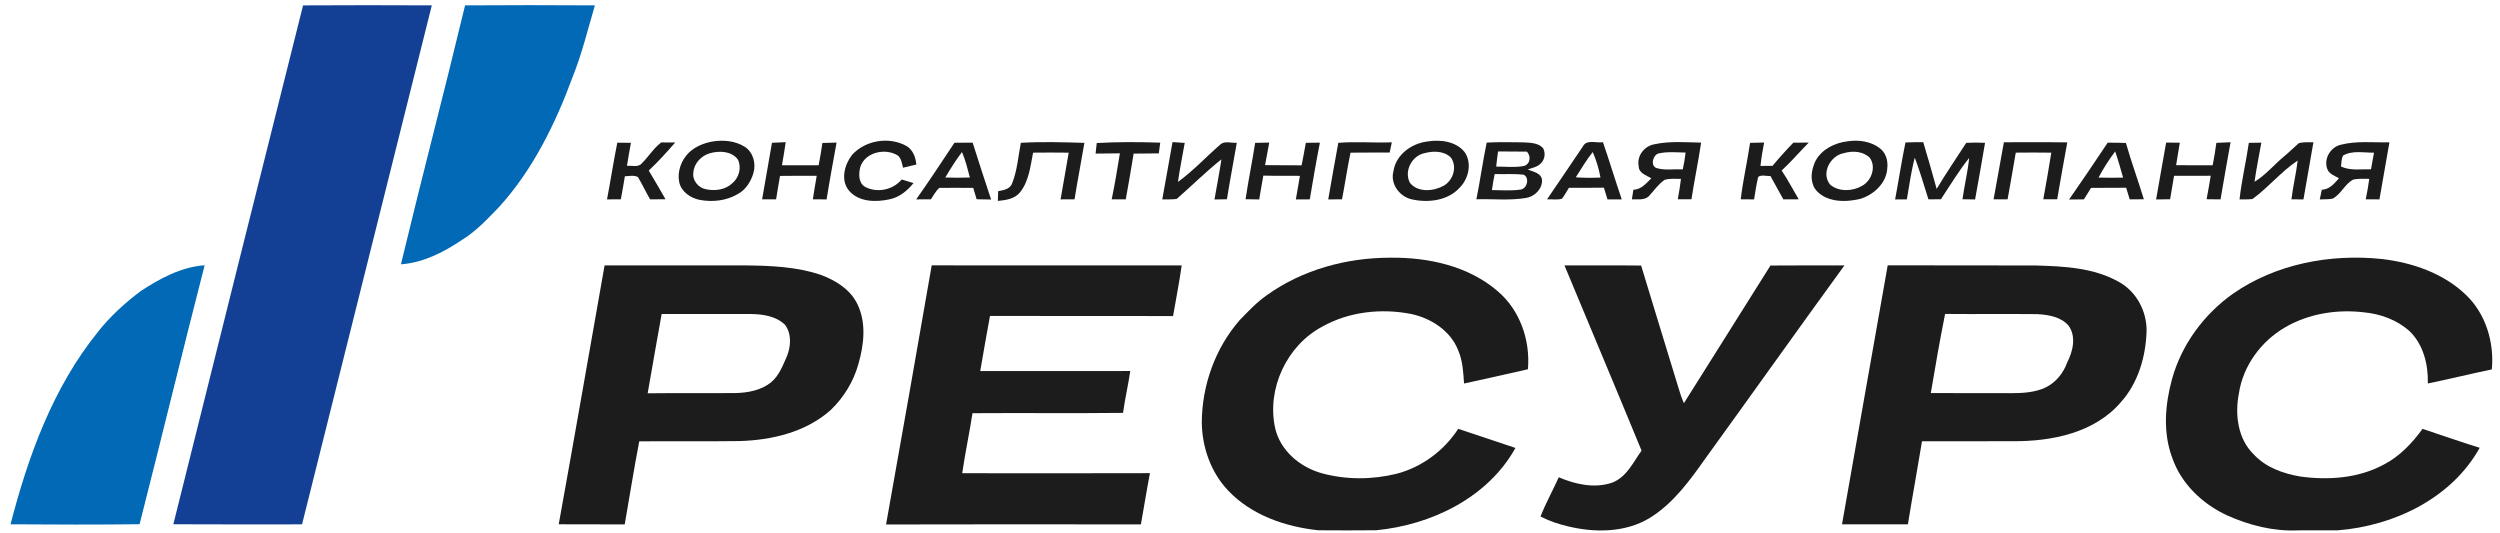
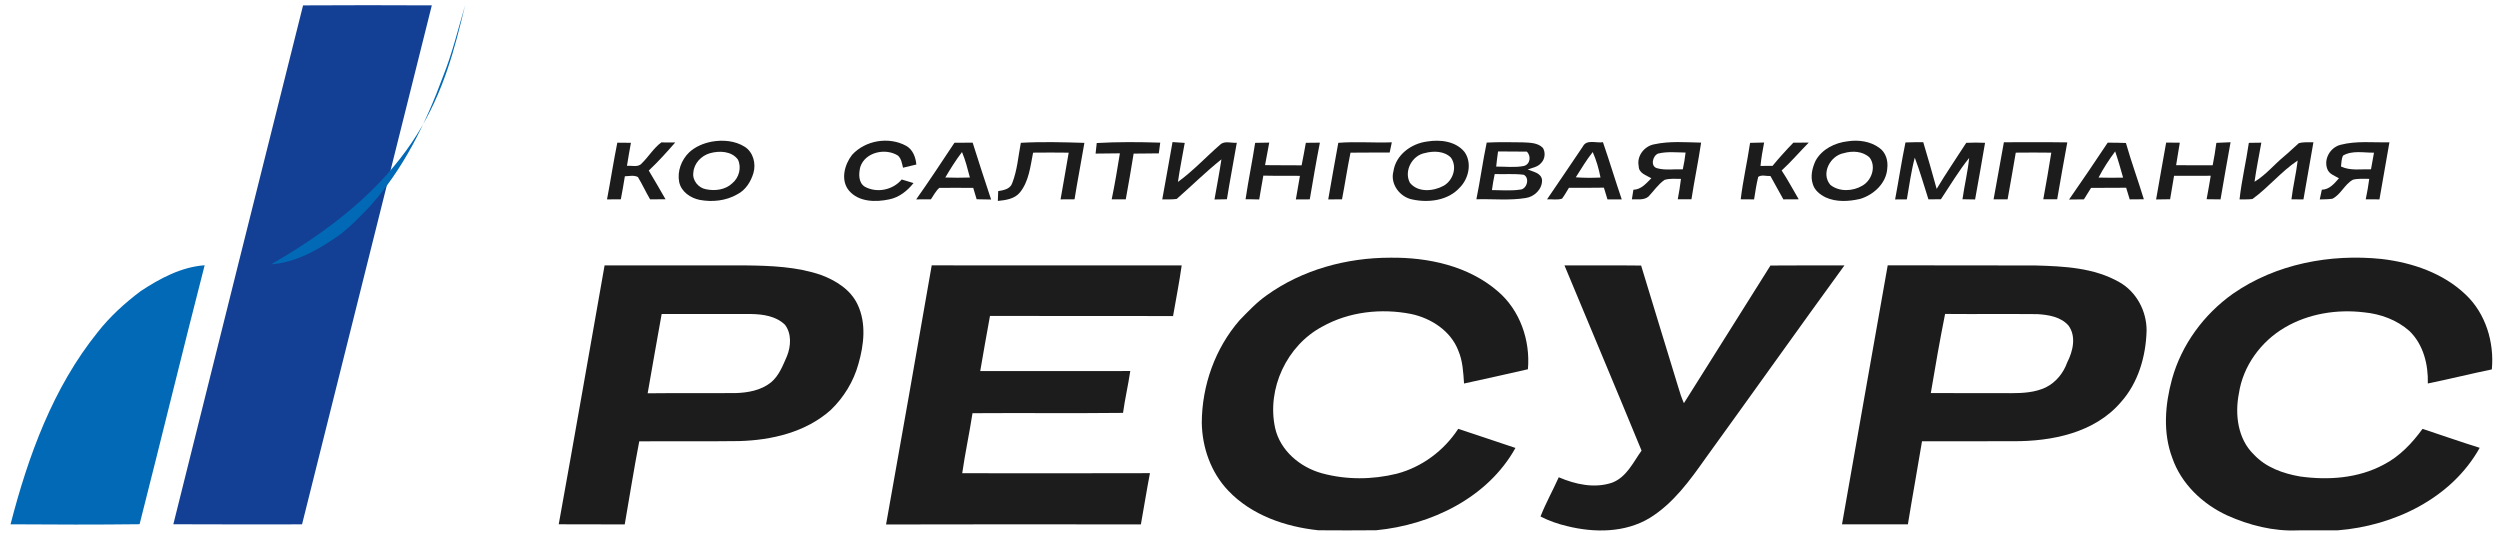
<svg xmlns="http://www.w3.org/2000/svg" version="1.1" id="Layer_1" x="0px" y="0px" viewBox="0 0 1248 266" style="enable-background:new 0 0 1248 266;" xml:space="preserve">
  <style type="text/css"> .st0{fill:#134094;} .st1{fill:#0169B5;} .st2{fill:#1C1C1C;} </style>
  <g>
    <path class="st0" d="M151.29,2.69c21.42-0.15,42.85-0.1,64.27-0.01c-21.58,86.37-43.18,172.73-64.78,259.08 c-21.41,0-42.83,0.08-64.25-0.05C108.04,175.35,129.64,89.01,151.29,2.69z" />
-     <path class="st1" d="M232.17,2.68c21.6-0.13,43.2-0.15,64.8,0c-3.49,11.86-6.39,23.91-10.99,35.41 c-8.63,23.47-19.83,46.47-36.75,65.14c-5.75,5.93-11.42,12.11-18.51,16.47c-9.15,6.17-19.4,11.45-30.58,12.25 C210.51,88.79,221.8,45.85,232.17,2.68z" />
+     <path class="st1" d="M232.17,2.68c-3.49,11.86-6.39,23.91-10.99,35.41 c-8.63,23.47-19.83,46.47-36.75,65.14c-5.75,5.93-11.42,12.11-18.51,16.47c-9.15,6.17-19.4,11.45-30.58,12.25 C210.51,88.79,221.8,45.85,232.17,2.68z" />
    <path class="st1" d="M70.26,145.3c9.58-6.31,20.25-12.05,31.9-12.88c-11.07,43.03-21.52,86.22-32.48,129.27 c-21.47,0.26-42.95,0.2-64.42,0.04c8.8-34.09,21.19-68.23,43.53-95.93C54.9,157.99,62.35,151.25,70.26,145.3z" />
  </g>
  <g>
    <g>
      <path class="st2" d="M355.42,70.69c5.5-0.96,11.54-0.45,16.35,2.58c4.24,2.69,5.71,8.4,4.35,13.07 c-1.27,4.33-3.91,8.56-8.05,10.65c-5.63,3.26-12.44,3.97-18.77,2.8c-4.62-0.92-9.26-4.09-10.26-8.95 c-1.03-5.34,1.11-11.03,4.98-14.77C347.15,73.16,351.25,71.47,355.42,70.69z M354.39,76.49c-4.3,1.23-7.93,5.03-8.26,9.59 c-0.66,3.89,2.51,7.75,6.29,8.39c4.48,0.96,9.69,0.3,13.12-2.97c3.38-2.76,4.76-7.87,2.83-11.85 C365.21,75.37,359.09,75.17,354.39,76.49z" />
    </g>
    <path class="st2" d="M425.34,77.32c6.57-7.28,18.38-9.25,26.98-4.54c3.38,1.86,4.78,5.7,5.12,9.35c-2.21,0.56-4.43,1.09-6.65,1.59 c-0.54-2.1-0.82-4.48-2.51-6.03c-6.21-3.99-16.47-1.77-18.84,5.72c-0.81,3.3-0.99,7.82,2.33,9.83c6.05,3.27,13.97,1.6,18.37-3.64 c1.97,0.58,3.93,1.19,5.89,1.79c-3.11,3.91-7.21,7.19-12.22,8.16c-6.78,1.44-15.17,1.31-20.02-4.42 C419.5,89.93,421.55,82.19,425.34,77.32z" />
    <g>
      <path class="st2" d="M712.45,70.64c6.45-1.08,14.24-0.18,18.63,5.21c3.86,5.4,2.12,13.35-2.41,17.83 c-5.77,6.41-15.41,7.63-23.47,5.93c-6.31-1.12-11.34-7.68-9.6-14.11C696.8,77.26,704.55,71.63,712.45,70.64z M711.38,76.39 c-6.45,1.14-10.67,8.98-7.55,14.86c3.99,5,11.81,4.28,16.9,1.45c4.7-2.72,6.84-9.42,3.57-14.02 C720.99,75.35,715.65,75.26,711.38,76.39z" />
    </g>
    <g>
      <path class="st2" d="M922.4,70.53c5.36-0.83,11.33,0,15.77,3.29c3.23,2.25,4.43,6.4,3.96,10.17c-0.42,7.44-6.77,13.29-13.59,15.32 c-5.63,1.28-11.84,1.68-17.21-0.79c-2.8-1.39-5.55-3.55-6.4-6.69c-1.26-3.84-0.25-8.02,1.4-11.57 C909.52,74.43,915.98,71.26,922.4,70.53z M920.41,76.46c-6.78,1.26-11.56,10.19-6.68,15.84c4.41,3.55,11.21,3.24,15.94,0.4 c4.67-2.62,7.02-9.46,3.69-13.99C929.98,75.44,924.72,75.18,920.41,76.46z" />
    </g>
    <path class="st2" d="M308.16,71.23c2.26,0.01,4.53,0.03,6.8,0.06c-0.65,3.83-1.42,7.65-1.98,11.5c2.47-0.24,5.7,0.94,7.48-1.34 c3.38-3.29,5.83-7.54,9.66-10.35c2.31-0.04,4.63,0.06,6.95,0.03c-4.22,4.83-8.52,9.62-13.21,14.01c2.78,4.78,5.68,9.49,8.37,14.33 c-2.57,0.02-5.13,0.04-7.7,0.04c-2.14-3.65-3.9-7.52-6.09-11.14c-2.02-1.05-4.36-0.42-6.51-0.37c-0.58,3.85-1.31,7.67-2.01,11.49 c-2.3,0.01-4.6,0.03-6.9,0.05C304.82,90.12,306.26,80.63,308.16,71.23z" />
-     <path class="st2" d="M385.36,71.28c2.28-0.08,4.57-0.21,6.86-0.32c-0.52,3.86-1.2,7.69-1.87,11.53c6.1,0.02,12.2-0.01,18.31,0.01 c0.71-3.69,1.37-7.4,1.88-11.13c2.35-0.11,4.71-0.15,7.08-0.19c-1.73,9.45-3.48,18.9-4.99,28.39c-2.28-0.09-4.57-0.08-6.85-0.08 c0.52-3.93,1.3-7.83,1.92-11.74c-6.11,0.04-12.21-0.06-18.32,0.07c-0.62,3.9-1.4,7.78-1.95,11.69c-2.33-0.02-4.66-0.02-6.99,0.01 C382.02,90.09,383.81,80.71,385.36,71.28z" />
    <g>
      <path class="st2" d="M476.46,71.27c3.03-0.03,6.06-0.06,9.09-0.06c2.95,9.5,6.11,18.94,9.21,28.39c-2.41-0.09-4.82-0.13-7.22-0.13 c-0.58-1.89-1.15-3.78-1.7-5.67c-5.65,0.02-11.3-0.13-16.94-0.01c-1.79,1.58-2.86,3.79-4.2,5.73c-2.45-0.05-4.9-0.03-7.35,0.03 C463.92,90.26,470.17,80.74,476.46,71.27z M471.89,88.61c4.09,0.15,8.18,0.14,12.28,0.01c-1.14-4.29-2.19-8.63-3.94-12.72 C477.16,79.93,474.46,84.24,471.89,88.61z" />
    </g>
    <path class="st2" d="M509.6,71.29c10.56-0.6,21.16-0.3,31.73,0.03c-1.57,9.4-3.42,18.75-4.92,28.17c-2.33,0.01-4.66,0.02-6.98,0.04 c1.32-7.78,2.79-15.53,4.06-23.32c-5.93-0.1-11.85-0.06-17.77-0.01c-1.35,6.79-2.05,14.24-6.54,19.83 c-2.69,3.31-7.09,3.88-11.06,4.28c0.05-1.63,0.11-3.26,0.18-4.89c2.69-0.48,6.07-1.03,7.02-4.06 C507.83,84.96,508.31,77.99,509.6,71.29z" />
    <path class="st2" d="M547.49,71.4c10.54-0.61,21.14-0.53,31.7-0.19c-0.26,1.78-0.5,3.56-0.71,5.35c-4.19,0.1-8.38,0.03-12.57,0.12 c-1.19,7.63-2.58,15.23-3.93,22.84c-2.35-0.04-4.69-0.03-7.02-0.02c1.58-7.61,2.85-15.29,4.09-22.96 c-4.05,0.07-8.09,0.07-12.13,0.13C547.11,74.91,547.3,73.16,547.49,71.4z" />
    <path class="st2" d="M585.32,70.93c2.03,0.15,4.05,0.29,6.1,0.4c-1.14,6.5-2.46,12.97-3.4,19.5c7.6-5.51,14.01-12.48,21.09-18.62 c2.24-2.11,5.58-0.68,8.3-0.95c-1.59,9.41-3.44,18.78-4.93,28.21c-2.07,0-4.14,0.05-6.21,0.11c1.17-6.68,2.46-13.33,3.47-20.03 c-7.78,6.19-14.86,13.23-22.32,19.76c-2.39,0.34-4.82,0.19-7.22,0.25C581.97,90.03,583.59,80.47,585.32,70.93z" />
    <path class="st2" d="M626.57,71.31c2.34-0.06,4.69-0.07,7.04-0.12c-0.75,3.74-1.35,7.51-2.09,11.25 c6.08,0.11,12.17,0.01,18.25,0.09c0.79-3.73,1.4-7.5,2.11-11.24c2.33-0.05,4.67-0.05,7.01-0.07c-1.85,9.4-3.45,18.85-5.05,28.3 c-2.33-0.01-4.64,0.01-6.95,0.04c0.68-3.93,1.39-7.85,2.04-11.78c-6.1-0.07-12.19,0.05-18.27-0.11c-0.66,3.98-1.45,7.92-2.06,11.9 c-2.28-0.09-4.55-0.09-6.82-0.09C623.18,90.05,625.12,80.72,626.57,71.31z" />
    <path class="st2" d="M668.08,71.3c8.9-0.72,17.82,0.09,26.72-0.26c-0.36,1.71-0.72,3.41-1.08,5.11 c-6.52,0.03-13.04-0.03-19.55,0.06c-1.59,7.73-2.74,15.54-4.23,23.28c-2.3,0.01-4.6,0.03-6.89,0.06 C664.73,90.13,666.31,80.7,668.08,71.3z" />
    <g>
      <path class="st2" d="M742.16,71.18c5.96-0.33,11.94-0.19,17.91-0.12c3.48,0.19,7.57,0.08,10.17,2.81 c1.38,2.34,1.01,5.53-0.89,7.48c-1.68,2.02-4.39,2.41-6.73,3.24c2.66,1.19,6.83,1.7,7.17,5.32c0.12,4.55-3.86,8.35-8.23,8.95 c-8.12,1.31-16.38,0.37-24.55,0.62C738.93,90.08,740.19,80.57,742.16,71.18z M747.83,75.6c-0.34,2.52-0.71,5.03-0.93,7.56 c4.59-0.03,9.3,0.58,13.83-0.31c3.21-0.85,3.71-5.06,1.43-7.16C757.38,75.69,752.6,75.66,747.83,75.6z M746.16,86.88 c-0.56,2.65-1.04,5.32-1.38,8.01c4.66,0,9.37,0.46,14.01-0.23c3.44-0.14,5-5.77,1.9-7.41C755.88,86.61,751,87.08,746.16,86.88z" />
    </g>
    <g>
      <path class="st2" d="M790.16,73.13c1.87-3.73,6.75-1.58,10.04-2.14c3.26,9.47,6.15,19.08,9.38,28.56 c-2.38-0.03-4.76-0.04-7.13-0.01c-0.62-1.94-1.21-3.9-1.78-5.86c-5.83,0.1-11.65,0.07-17.47,0.08c-1.11,1.82-2.15,3.68-3.41,5.39 c-2.39,0.82-5.05,0.18-7.52,0.37C778.28,90.76,784.2,81.93,790.16,73.13z M786.63,88.51c4.1,0.31,8.22,0.31,12.34,0.12 c-0.83-4.37-2.08-8.67-3.88-12.73C791.93,79.86,789.36,84.25,786.63,88.51z" />
    </g>
    <g>
      <path class="st2" d="M825.87,72.02c7.64-1.67,15.57-0.98,23.33-0.82c-1.4,9.47-3.38,18.84-4.83,28.29c-2.29,0.01-4.56,0-6.83-0.03 c0.61-3.37,1.22-6.75,1.6-10.16c-2.75,0.02-5.58-0.32-8.23,0.51c-3.14,2.22-5.32,5.46-7.91,8.24c-2.31,2.03-5.57,1.33-8.37,1.46 c0.24-1.6,0.51-3.19,0.76-4.79c3.92-0.11,6.41-3.2,8.96-5.75c-2.51-1.44-6.34-2.52-6.31-6.05 C816.97,77.84,820.9,72.87,825.87,72.02z M827.73,76.66c-2.74,1.07-3.95,6.27-0.64,7.28c4.21,1.22,8.65,0.38,12.96,0.59 c0.6-2.77,1.09-5.56,1.39-8.37C836.88,76.1,832.21,75.56,827.73,76.66z" />
    </g>
    <path class="st2" d="M873.64,71.31c2.33-0.05,4.67-0.09,7.01-0.16c-0.75,3.87-1.43,7.76-1.81,11.68c1.99,0.02,4-0.01,6.01-0.04 c3.3-4,6.78-7.84,10.39-11.56c2.56,0.02,5.12,0.01,7.69-0.05c-4.56,4.6-8.74,9.55-13.53,13.92c3.07,4.65,5.69,9.58,8.51,14.39 c-2.56,0.02-5.12,0.01-7.66,0.04c-2.13-3.9-4.34-7.75-6.45-11.66c-2,0.13-4.38-0.78-6.1,0.42c-0.9,3.71-1.49,7.48-2.06,11.25 c-2.23-0.04-4.46-0.05-6.68-0.05C870.1,90.03,872.25,80.73,873.64,71.31z" />
    <path class="st2" d="M951.21,71.11c2.95-0.13,5.91-0.12,8.88-0.12c2.37,7.73,4.5,15.53,6.69,23.31c4.68-7.82,9.84-15.34,14.77-23 c3.12-0.17,6.25-0.14,9.39-0.01c-1.62,9.43-3.25,18.87-4.97,28.28c-2.1-0.06-4.21-0.08-6.3-0.11c0.96-6.9,2.65-13.69,3.34-20.62 c-5.23,6.49-9.48,13.69-14.1,20.62c-2.09,0.02-4.17,0.04-6.23,0.06c-2.26-6.95-4.21-14-6.82-20.81 c-1.82,6.83-2.73,13.85-3.96,20.81c-1.96-0.02-3.92,0-5.86,0.04C947.83,90.09,949.25,80.55,951.21,71.11z" />
    <path class="st2" d="M1000.34,71.01c10.55,0.03,21.1-0.11,31.65,0.07c-1.75,9.45-3.41,18.91-5.04,28.38 c-2.32,0.02-4.64,0.02-6.94,0.01c1.4-7.74,2.78-15.49,4-23.26c-5.92-0.1-11.83-0.06-17.74-0.01c-1.35,7.77-2.65,15.55-4.08,23.31 c-2.34-0.01-4.67-0.02-6.99-0.01C996.97,90.02,998.59,80.5,1000.34,71.01z" />
    <g>
      <path class="st2" d="M1052.16,71.22c3.03,0.02,6.06,0.01,9.1,0.16c2.69,9.45,6.09,18.69,8.95,28.09 c-2.36,0.05-4.71,0.04-7.06,0.06c-0.63-1.93-1.21-3.87-1.77-5.81c-5.85,0.09-11.69-0.02-17.53,0.08 c-1.19,1.91-2.39,3.81-3.56,5.72c-2.48,0.01-4.95,0.03-7.41,0.08C1039.42,90.22,1045.82,80.74,1052.16,71.22z M1047.6,88.64 c4.08,0.14,8.16,0.11,12.25,0.03c-1.23-4.39-2.48-8.78-3.96-13.09C1052.82,79.73,1049.97,84.06,1047.6,88.64z" />
    </g>
    <path class="st2" d="M1081.35,71.17c2.26,0.01,4.52,0,6.81,0.07c-0.56,3.76-1.3,7.48-1.84,11.24c6.08,0,12.16,0.01,18.25,0.02 c0.72-3.71,1.36-7.43,1.84-11.18c2.36-0.09,4.72-0.2,7.09-0.32c-1.68,9.51-3.42,19.01-5.01,28.53c-2.33-0.03-4.65-0.05-6.95-0.08 c0.7-3.91,1.45-7.8,2.06-11.71c-6.11,0.05-12.21-0.03-18.31,0.03c-0.66,3.9-1.36,7.79-1.97,11.69c-2.34,0.03-4.67,0.05-6.99,0.11 C1078.04,90.11,1079.59,80.62,1081.35,71.17z" />
    <path class="st2" d="M1122.62,71.31c2.07-0.06,4.15-0.07,6.24-0.09c-1.14,6.5-2.49,12.97-3.4,19.51 c5.58-3.36,9.72-8.49,14.69-12.61c2.56-2.09,4.87-4.47,7.38-6.62c2.36-0.68,4.88-0.45,7.33-0.49c-1.61,9.52-3.34,19.02-4.98,28.54 c-2.01-0.04-4.01-0.05-5.99-0.05c0.75-6.5,2.37-12.87,3.11-19.37c-8.25,5.51-14.56,13.41-22.58,19.22 c-2.14,0.27-4.31,0.16-6.44,0.18C1119.01,90.05,1121.27,80.75,1122.62,71.31z" />
    <g>
      <path class="st2" d="M1168.34,72.3c7.95-2.09,16.32-1.07,24.46-1.26c-1.63,9.51-3.34,18.99-4.98,28.49 c-2.29-0.03-4.58-0.04-6.85-0.03c0.7-3.39,1.32-6.79,1.76-10.22c-2.71,0.02-5.47-0.24-8.11,0.42c-4.21,2.27-6,7.37-10.29,9.51 c-2.1,0.33-4.23,0.26-6.32,0.35c0.34-1.62,0.69-3.23,1.05-4.85c3.82-0.09,6.23-3.08,8.54-5.71c-2.13-1.3-4.98-2.09-5.84-4.72 C1159.93,79.32,1163.3,73.6,1168.34,72.3z M1169.67,77.65c-0.88,1.69-0.81,3.64-1.05,5.47c4.7,2.23,9.97,1.24,14.98,1.39 c0.47-2.77,1-5.53,1.49-8.3C1179.99,76.29,1174.29,74.95,1169.67,77.65z" />
    </g>
    <path class="st2" d="M632.36,147.39c17.8-12.78,39.87-18.74,61.65-18.75c18.93-0.23,38.95,4.08,53.62,16.7 c11.17,9.47,16.37,24.59,15.11,38.99c-10.63,2.37-21.23,4.87-31.89,7.12c-0.38-5.55-0.64-11.26-2.87-16.44 c-3.75-9.83-13.54-16.15-23.52-18.27c-14.93-2.94-31.07-1.17-44.44,6.34c-17.66,9.43-27.72,30.93-23.49,50.51 c2.51,11.36,12.52,19.71,23.42,22.68c12.13,3.31,25.12,3.21,37.31,0.21c12.57-3.3,23.62-11.54,30.69-22.41 c9.51,3.2,19.06,6.3,28.57,9.54c-13.82,24.87-42.03,38.45-69.54,41.09c-9.62,0.09-19.25,0.09-28.87,0.01 c-16.47-1.75-33.36-7.52-44.98-19.8c-8.61-9.01-13-21.5-13.19-33.85c0.06-18.58,6.65-37.19,18.9-51.24 C623.1,155.43,627.32,150.92,632.36,147.39z" />
    <path class="st2" d="M1114.64,146.66c21.45-14.95,48.61-20.04,74.34-17.37c15.23,1.79,30.68,7.04,41.94,17.83 c9.96,9.45,14.28,23.79,13,37.29c-10.68,2.2-21.26,4.85-31.95,7.03c0.27-9.44-2.21-19.47-9.19-26.21 c-6.22-5.53-14.41-8.52-22.62-9.31c-13.54-1.62-27.74,0.62-39.58,7.57c-11.89,6.96-20.87,19.15-22.92,32.9 c-2.07,10.5-0.58,22.75,7.45,30.49c5.95,6.44,14.6,9.51,23.04,10.97c14.06,1.97,29.11,0.94,41.8-5.92 c7.94-4.07,14.19-10.7,19.38-17.84c9.51,3.14,18.96,6.47,28.53,9.46c-14.05,25.26-42.87,39-70.87,41.19 c-6.66,0.06-13.33-0.02-19.98,0.02c-12.16,0.55-24.28-2.56-35.31-7.51c-12.22-5.68-22.81-15.71-27.28-28.62 c-4.77-12.63-3.64-26.62-0.14-39.41C1089.05,172.04,1100.15,156.95,1114.64,146.66z" />
    <g>
      <path class="st2" d="M301.81,132.49c23.41,0,46.81,0,70.22,0c12.71,0.14,25.68,0.62,37.82,4.76c7.42,2.78,14.82,7.35,18.27,14.79 c4.41,9.28,3.17,20.05,0.41,29.62c-2.41,8.75-7.3,16.75-13.85,23.03c-12.42,11.07-29.44,15.06-45.7,15.49 c-16.62,0.24-33.24-0.02-49.86,0.14c-2.66,13.78-4.85,27.64-7.25,41.46c-10.99-0.08-21.97,0.03-32.95-0.06 C286.7,218.67,294.2,175.57,301.81,132.49z M330.3,156.76c-2.31,13.19-4.76,26.36-6.99,39.57c14.57-0.17,29.15,0,43.73-0.1 c6.24-0.17,12.85-1.33,17.85-5.35c4.02-3.36,5.91-8.42,7.96-13.09c1.99-4.94,2.39-11.23-0.99-15.66 c-4.41-4.32-10.93-5.27-16.85-5.37C360.11,156.76,345.21,156.76,330.3,156.76z" />
    </g>
    <path class="st2" d="M465.11,132.47c41.59,0.05,83.19,0,124.79,0.02c-1.18,8.48-2.87,16.87-4.31,25.31 c-30.46-0.14-60.92,0.02-91.39-0.08c-1.72,9.15-3.26,18.34-4.87,27.52c24.97-0.03,49.93-0.02,74.9-0.02 c-1.02,7-2.66,13.89-3.61,20.89c-25.05,0.28-50.1-0.02-75.15,0.16c-1.54,10.01-3.69,19.93-5.13,29.96 c31.23,0.02,62.47,0.08,93.71-0.03c-1.63,8.5-2.98,17.06-4.52,25.59c-42.4-0.03-84.81-0.11-127.21,0.03 C450.05,218.73,457.59,175.6,465.11,132.47z" />
    <path class="st2" d="M780.98,132.49c12.76,0.03,25.51-0.09,38.27,0.07c6.08,20.23,12.38,40.4,18.51,60.62 c0.79,2.74,1.67,5.47,2.85,8.08c14.38-22.92,28.85-45.78,43.2-68.71c12.31-0.13,24.63-0.02,36.94-0.07 c-23.23,31.92-46.06,64.11-69.21,96.09c-7.88,11.16-16.17,22.69-27.98,29.99c-12.35,7.45-27.65,7.46-41.28,4.08 c-4.6-1.08-9.07-2.64-13.26-4.81c2.64-6.71,6.16-13.02,9.11-19.58c8.29,3.56,17.83,5.68,26.63,2.7 c7.19-2.72,10.51-10.14,14.7-16.01C806.77,194.07,793.8,163.31,780.98,132.49z" />
    <g>
      <path class="st2" d="M942.35,132.44c24.54,0.13,49.07-0.02,73.61,0.08c14.3,0.4,29.42,1.06,42.13,8.4 c8.47,4.83,13.52,14.4,13.49,24.07c-0.33,12.84-4.14,26.1-12.86,35.8c-13.12,15.32-34.46,19.57-53.73,19.46 c-15.18,0.07-30.35-0.02-45.52,0.04c-2.27,13.83-4.81,27.61-7.05,41.45c-10.96,0-21.93,0.05-32.89,0.01 C927.08,218.63,934.75,175.54,942.35,132.44z M970.99,156.72c-2.62,13.11-4.92,26.3-7.13,39.49c13.38,0.1,26.76,0.01,40.13,0.06 c5.86,0,11.94-0.34,17.32-2.91c5.03-2.52,8.75-7.14,10.63-12.41c2.86-5.58,4.66-12.97,0.64-18.45 c-3.83-4.37-10.05-5.36-15.55-5.69C1001.69,156.67,986.34,156.85,970.99,156.72z" />
    </g>
  </g>
</svg>